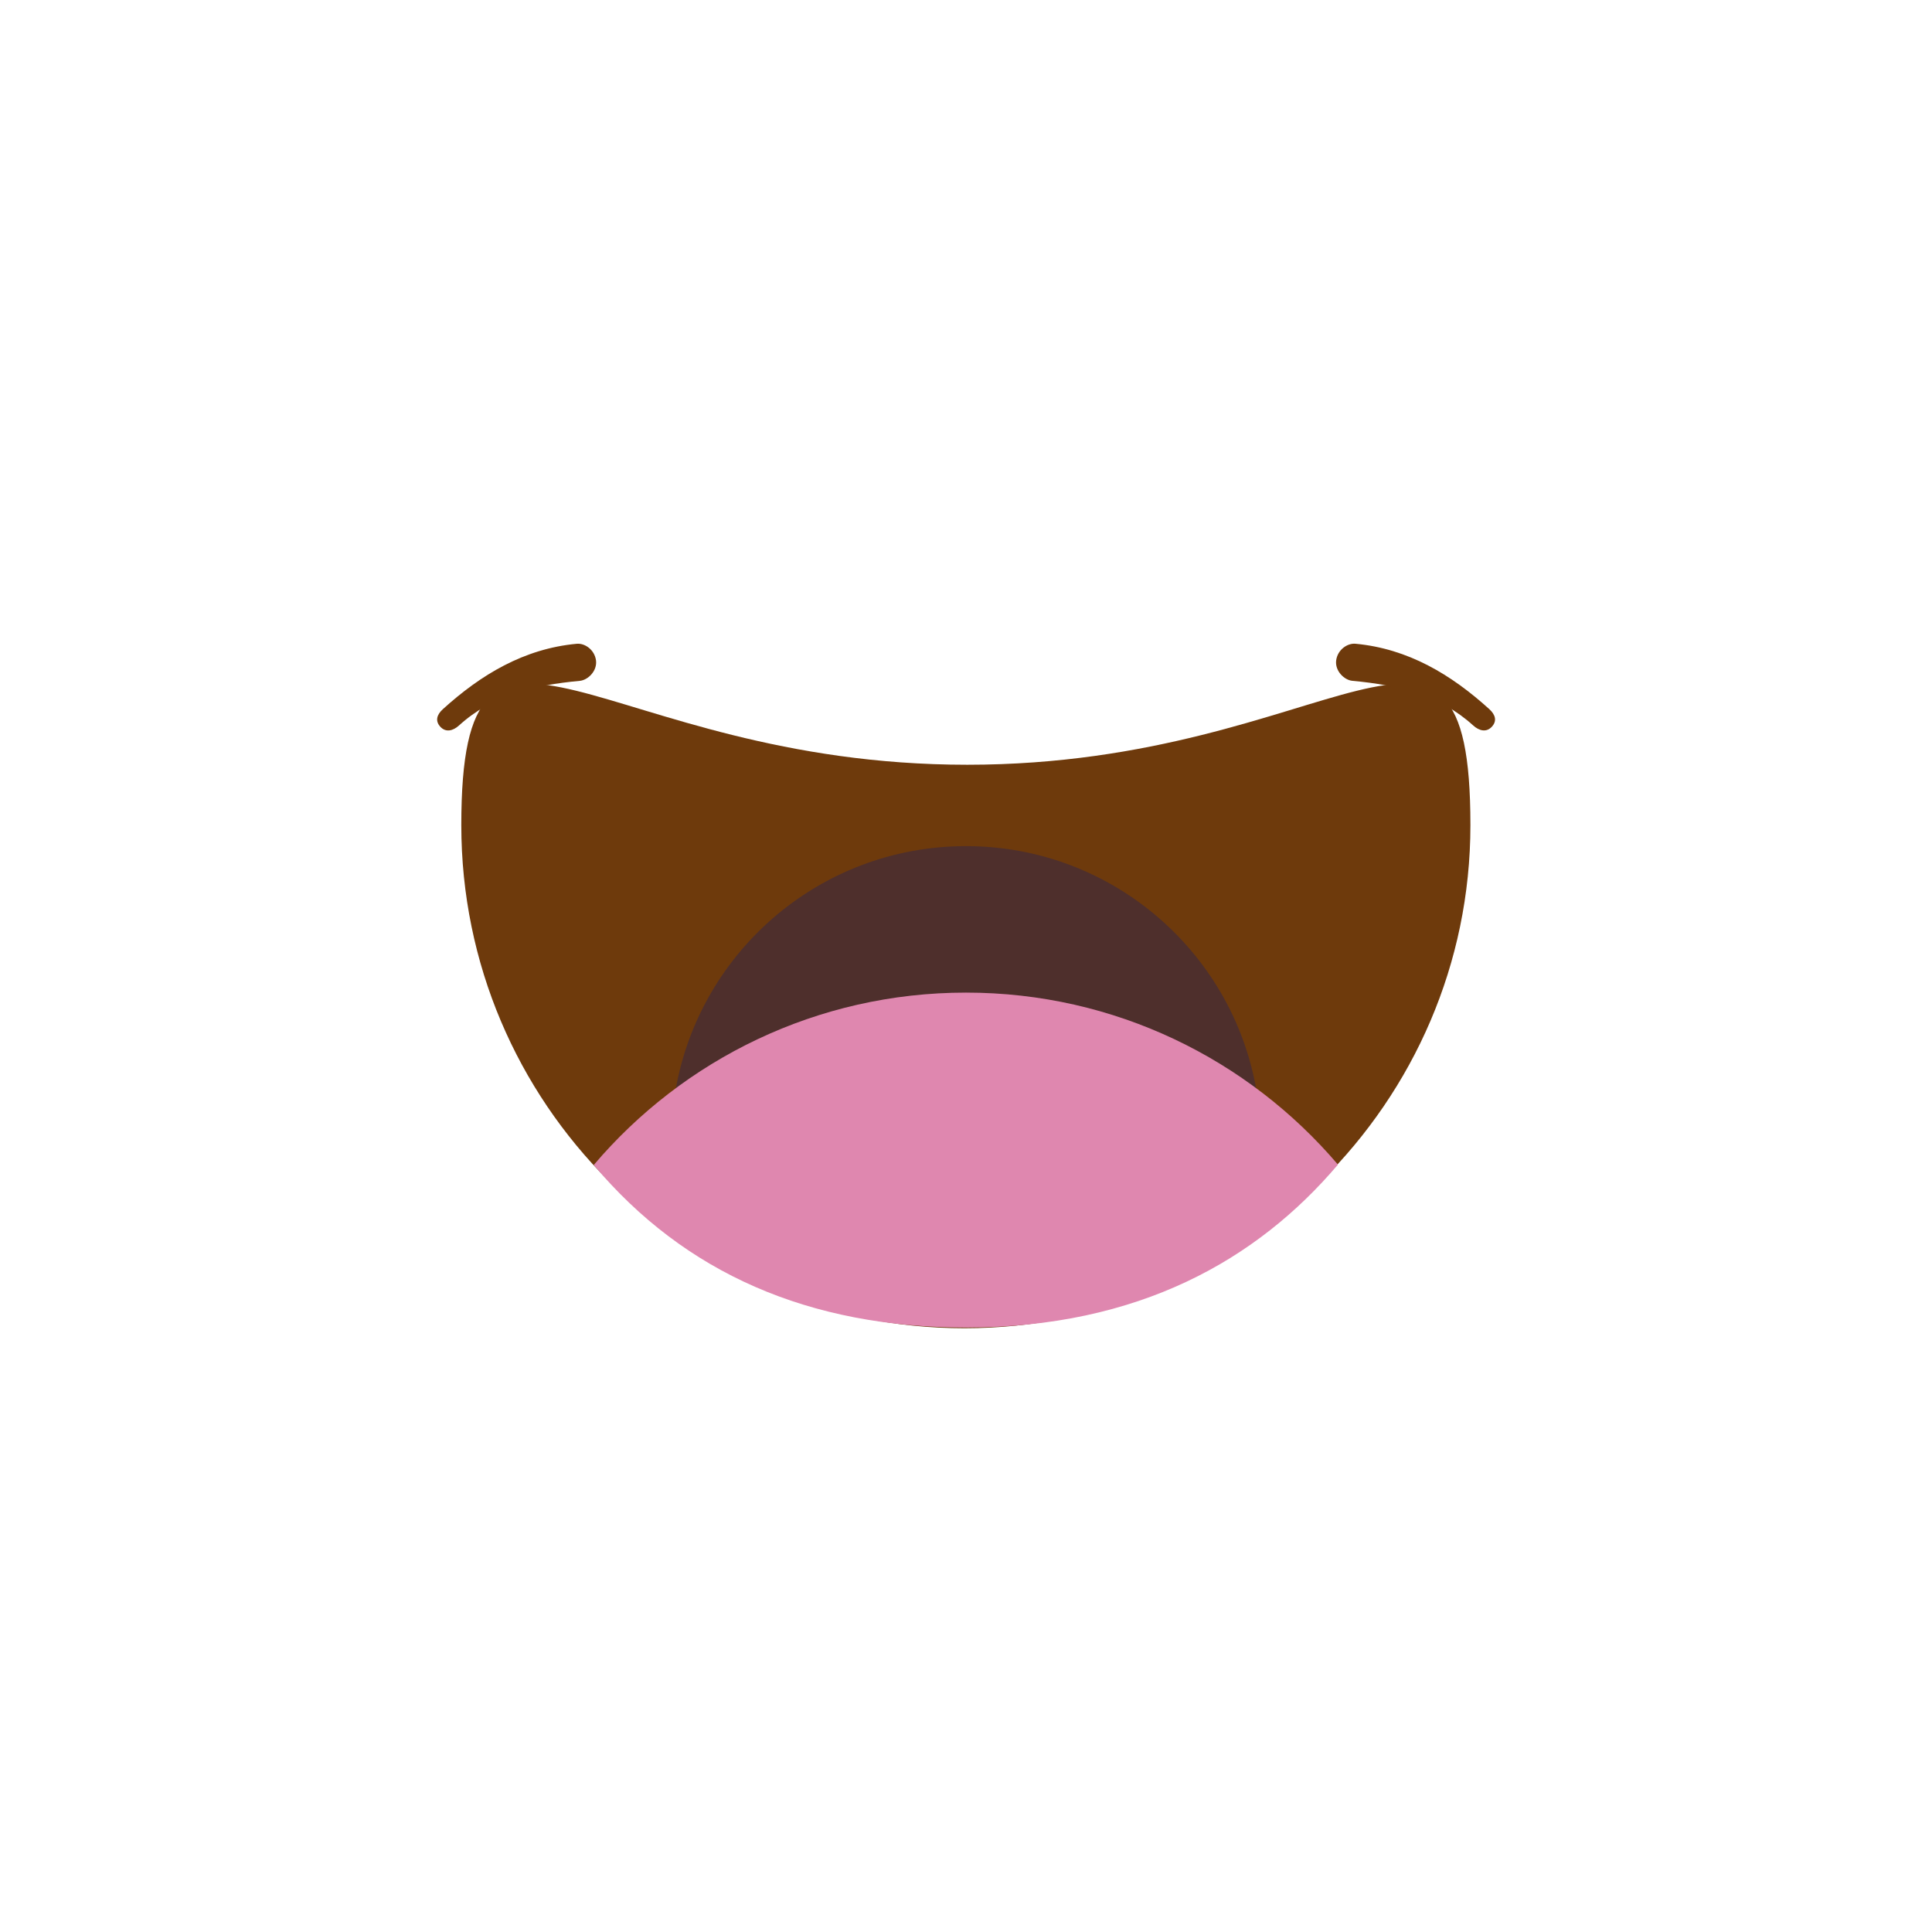
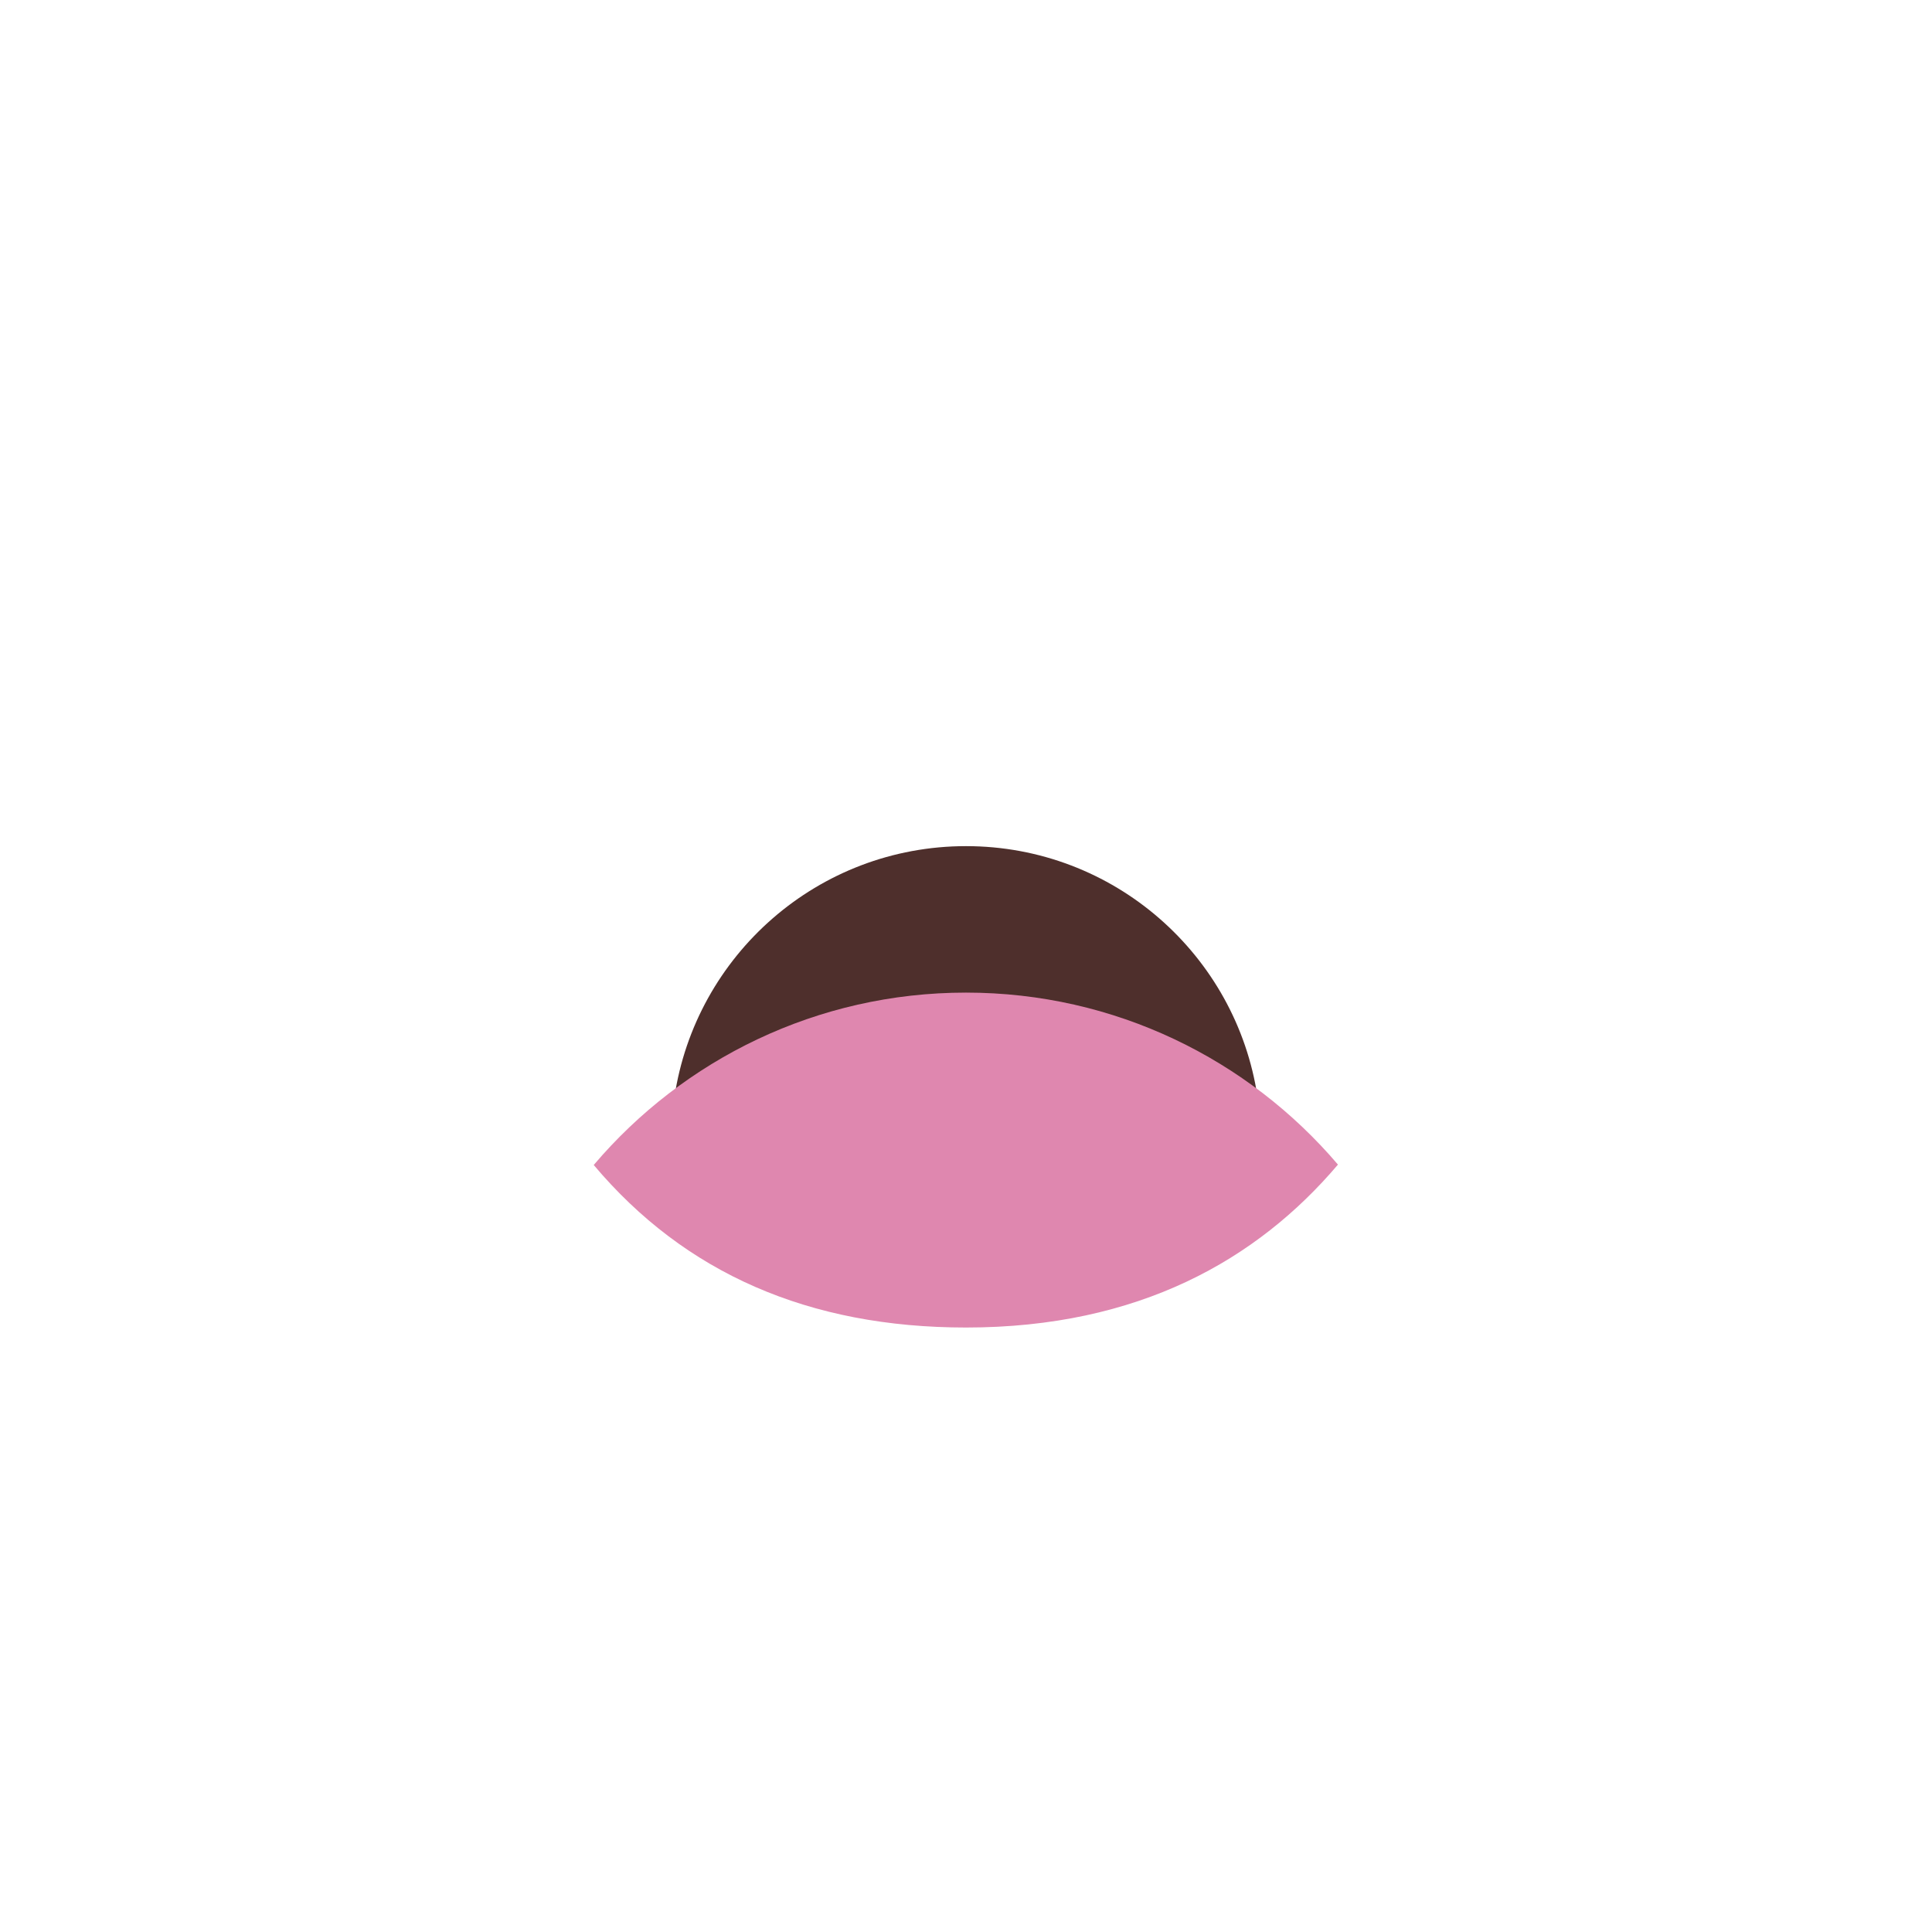
<svg xmlns="http://www.w3.org/2000/svg" width="48px" height="48px" viewBox="0 0 48 48" version="1.1">
  <title>mouthexpression-excitedopen</title>
  <desc>Created with Sketch.</desc>
  <defs />
  <g id="SVGs" stroke="none" stroke-width="1" fill="none" fill-rule="evenodd">
    <g id="Slices" transform="translate(-236, -889)" />
    <g id="Group-157" transform="translate(10, 15)" fill-rule="nonzero">
-       <path d="M13.961,18 C20.865,18 26.532,12.404 26.532,5.5 C26.532,-1.404 23.186,4 14.032,4 C4.877,4 1.461,-1.404 1.461,5.5 C1.461,12.404 7.057,18 13.961,18 Z" id="Oval-76" fill="#6E3A0C" />
      <g id="Group-154">
        <g id="Group-153" fill="#6E3A0C">
-           <path d="M1.226,3.162 C1.024,3.171 0.882,3.094 0.874,2.897 C0.866,2.699 1.022,2.602 1.224,2.592 C2.343,2.539 3.24,1.993 4.132,1.253 C4.29,1.123 4.616,1.12 4.776,1.33 C4.936,1.541 4.885,1.83 4.727,1.96 C3.714,2.8 2.502,3.1 1.226,3.162 Z" id="Path-310" transform="translate(2.874, 2.162) scale(1, -1) rotate(45) translate(-2.874, -2.162) " />
-           <path d="M23.484,3.162 C23.282,3.171 23.139,3.094 23.132,2.897 C23.124,2.699 23.28,2.602 23.482,2.592 C24.6,2.539 25.497,1.993 26.39,1.253 C26.547,1.123 26.874,1.12 27.034,1.33 C27.194,1.541 27.142,1.83 26.985,1.96 C25.972,2.8 24.759,3.1 23.484,3.162 Z" id="Path-310" transform="translate(25.131, 2.162) scale(-1, -1) rotate(45) translate(-25.131, -2.162) " />
-         </g>
+           </g>
        <path d="M21.243,12.255 C19.549,13.976 17.285,15.237 14.309,15.237 C11.263,15.237 8.745,14.246 6.755,12.264 C7.279,8.732 10.323,6.022 14,6.022 C17.674,6.022 20.716,8.728 21.243,12.255 Z" id="Combined-Shape" fill="#4E2F2C" />
      </g>
      <path d="M23.241,13.934 C21.237,16.296 18.294,17.982 14,17.982 C10.101,17.982 7.018,16.636 4.751,13.944 C6.975,11.324 10.294,9.661 14,9.661 C17.702,9.661 21.016,11.32 23.241,13.934 Z" id="Combined-Shape" fill="#DF87AF" />
    </g>
  </g>
</svg>